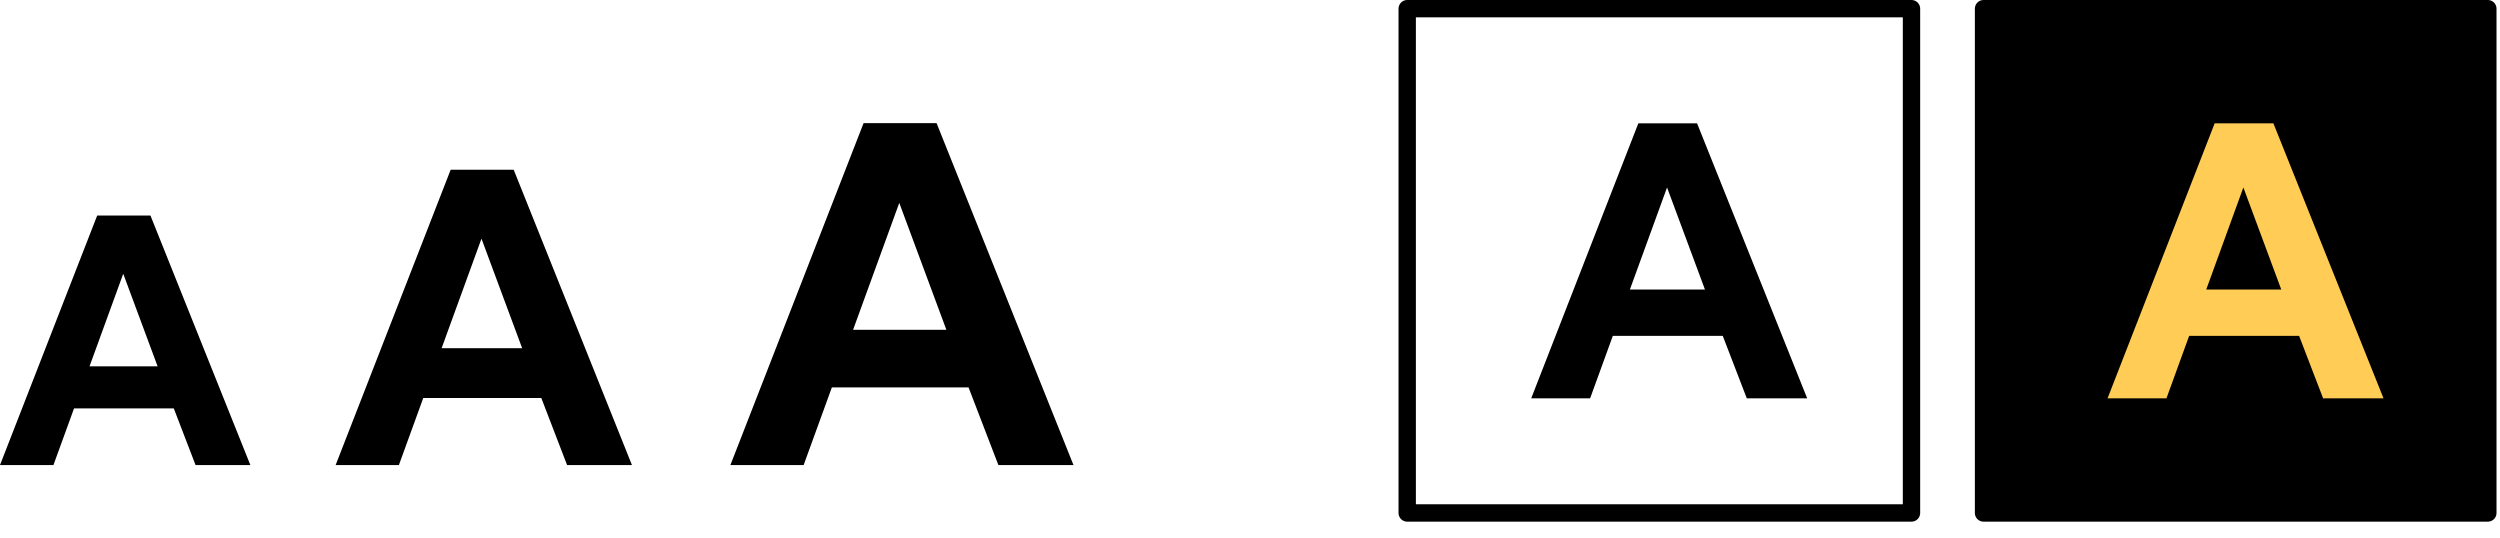
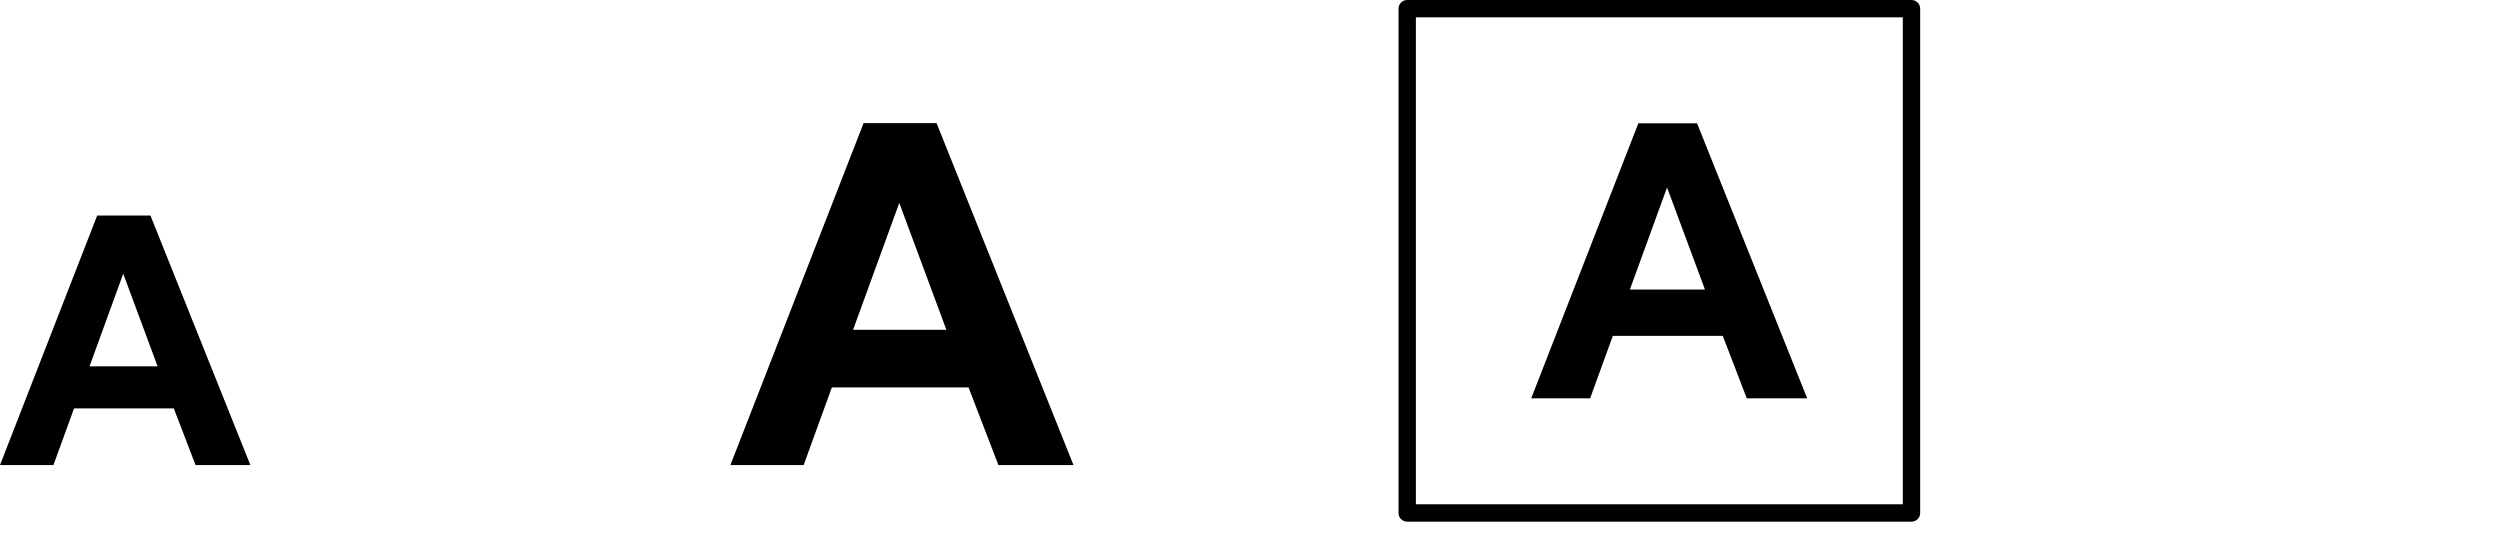
<svg xmlns="http://www.w3.org/2000/svg" width="100%" height="100%" viewBox="0 0 144 31" version="1.1" xml:space="preserve" style="fill-rule:evenodd;clip-rule:evenodd;stroke-linecap:round;stroke-linejoin:round;stroke-miterlimit:1.5;">
  <g>
    <rect x="81.055" y="0.5" width="29.047" height="29.047" style="fill:none;stroke:black;stroke-width:1px;" />
-     <path d="M104.094,22.944L100.615,22.944L99.231,19.346L92.899,19.346L91.591,22.944L88.198,22.944L94.369,7.103L97.751,7.103L104.094,22.944ZM98.205,16.677L96.022,10.798L93.882,16.677L98.205,16.677Z" style="fill-rule:nonzero;" />
-     <rect x="114.252" y="0.5" width="29.047" height="29.047" style="stroke:black;stroke-width:1px;" />
-     <path d="M137.291,22.944L133.811,22.944L132.428,19.346L126.095,19.346L124.788,22.944L121.395,22.944L127.565,7.103L130.947,7.103L137.291,22.944ZM131.401,16.677L129.218,10.798L127.079,16.677L131.401,16.677Z" style="fill:rgb(255,204,85);fill-rule:nonzero;" />
+     <path d="M104.094,22.944L100.615,22.944L99.231,19.346L92.899,19.346L91.591,22.944L88.198,22.944L94.369,7.103L97.751,7.103L104.094,22.944ZM98.205,16.677L96.022,10.798L93.882,16.677Z" style="fill-rule:nonzero;" />
    <g>
      <path d="M14.421,26.787L11.264,26.787L10.01,23.523L4.265,23.523L3.078,26.787L0,26.787L5.598,12.415L8.666,12.415L14.421,26.787ZM9.078,21.101L7.098,15.768L5.157,21.101L9.078,21.101Z" style="fill-rule:nonzero;" />
-       <path d="M36.4,26.787L32.664,26.787L31.179,22.924L24.38,22.924L22.976,26.787L19.333,26.787L25.958,9.778L29.589,9.778L36.4,26.787ZM30.077,20.058L27.733,13.746L25.436,20.058L30.077,20.058Z" style="fill-rule:nonzero;" />
      <path d="M61.833,26.787L57.507,26.787L55.788,22.314L47.915,22.314L46.29,26.787L42.071,26.787L49.742,7.093L53.947,7.093L61.833,26.787ZM54.511,18.995L51.798,11.687L49.138,18.995L54.511,18.995Z" style="fill-rule:nonzero;" />
    </g>
  </g>
</svg>